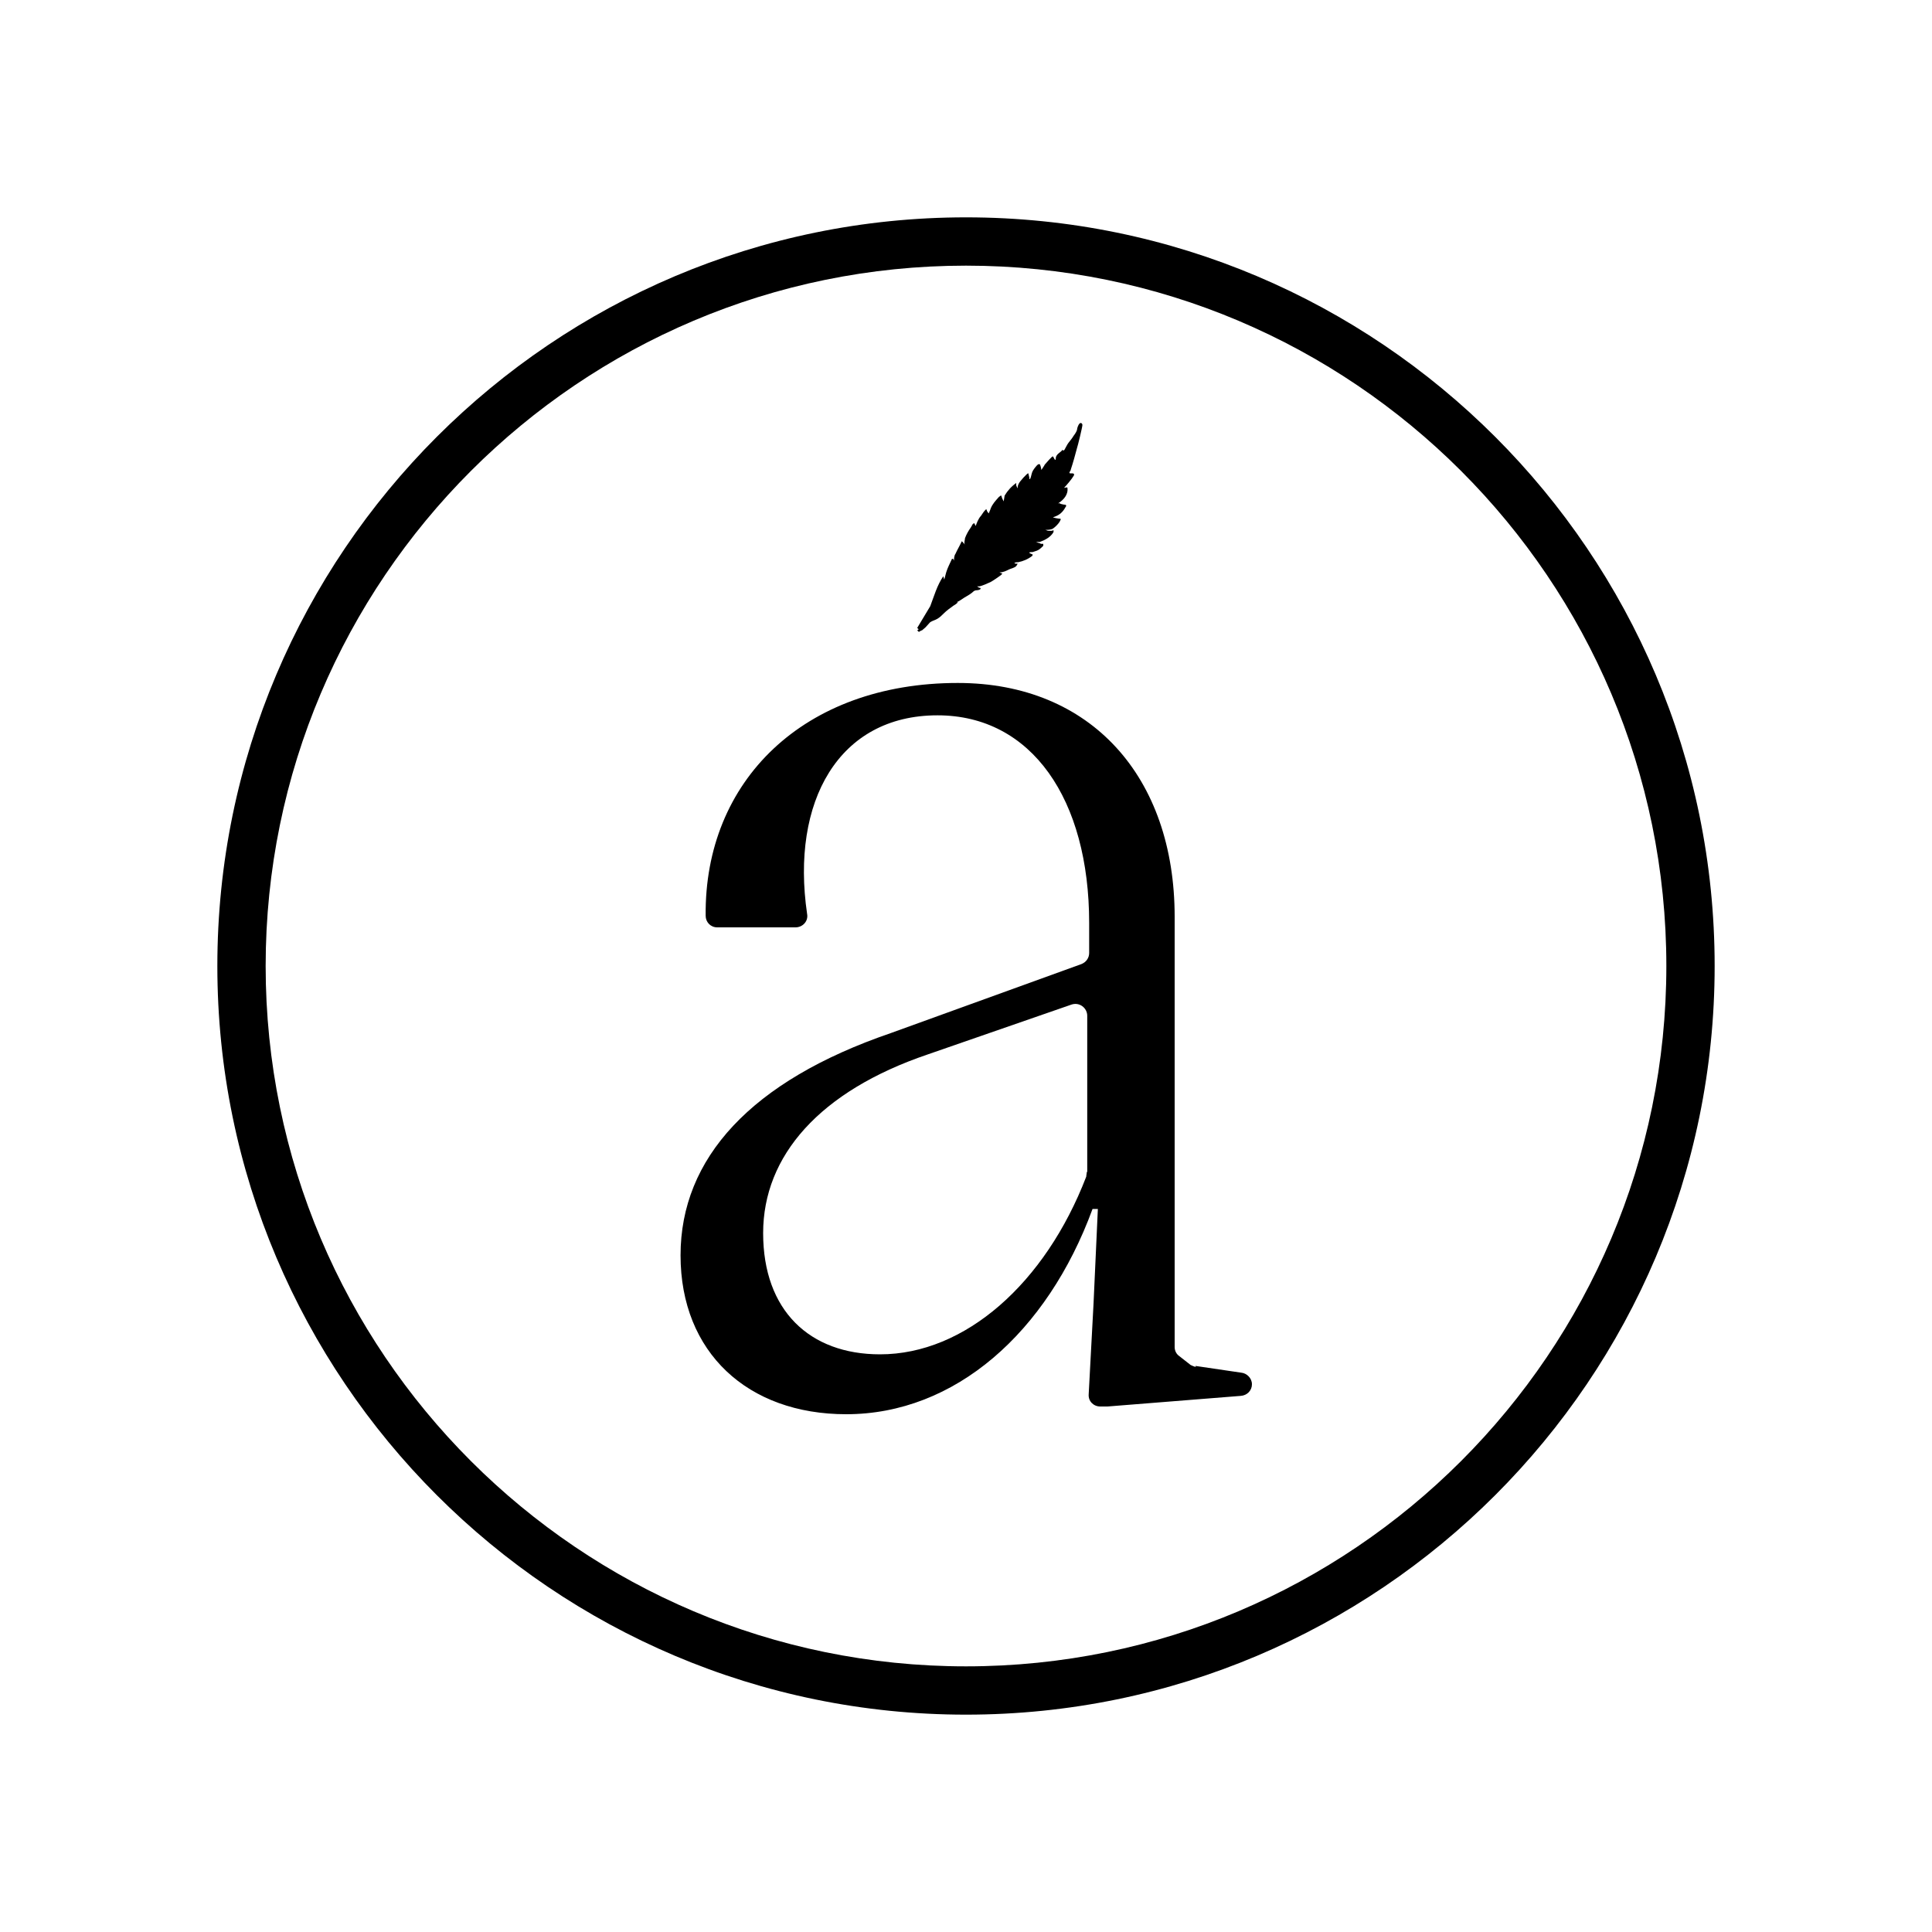
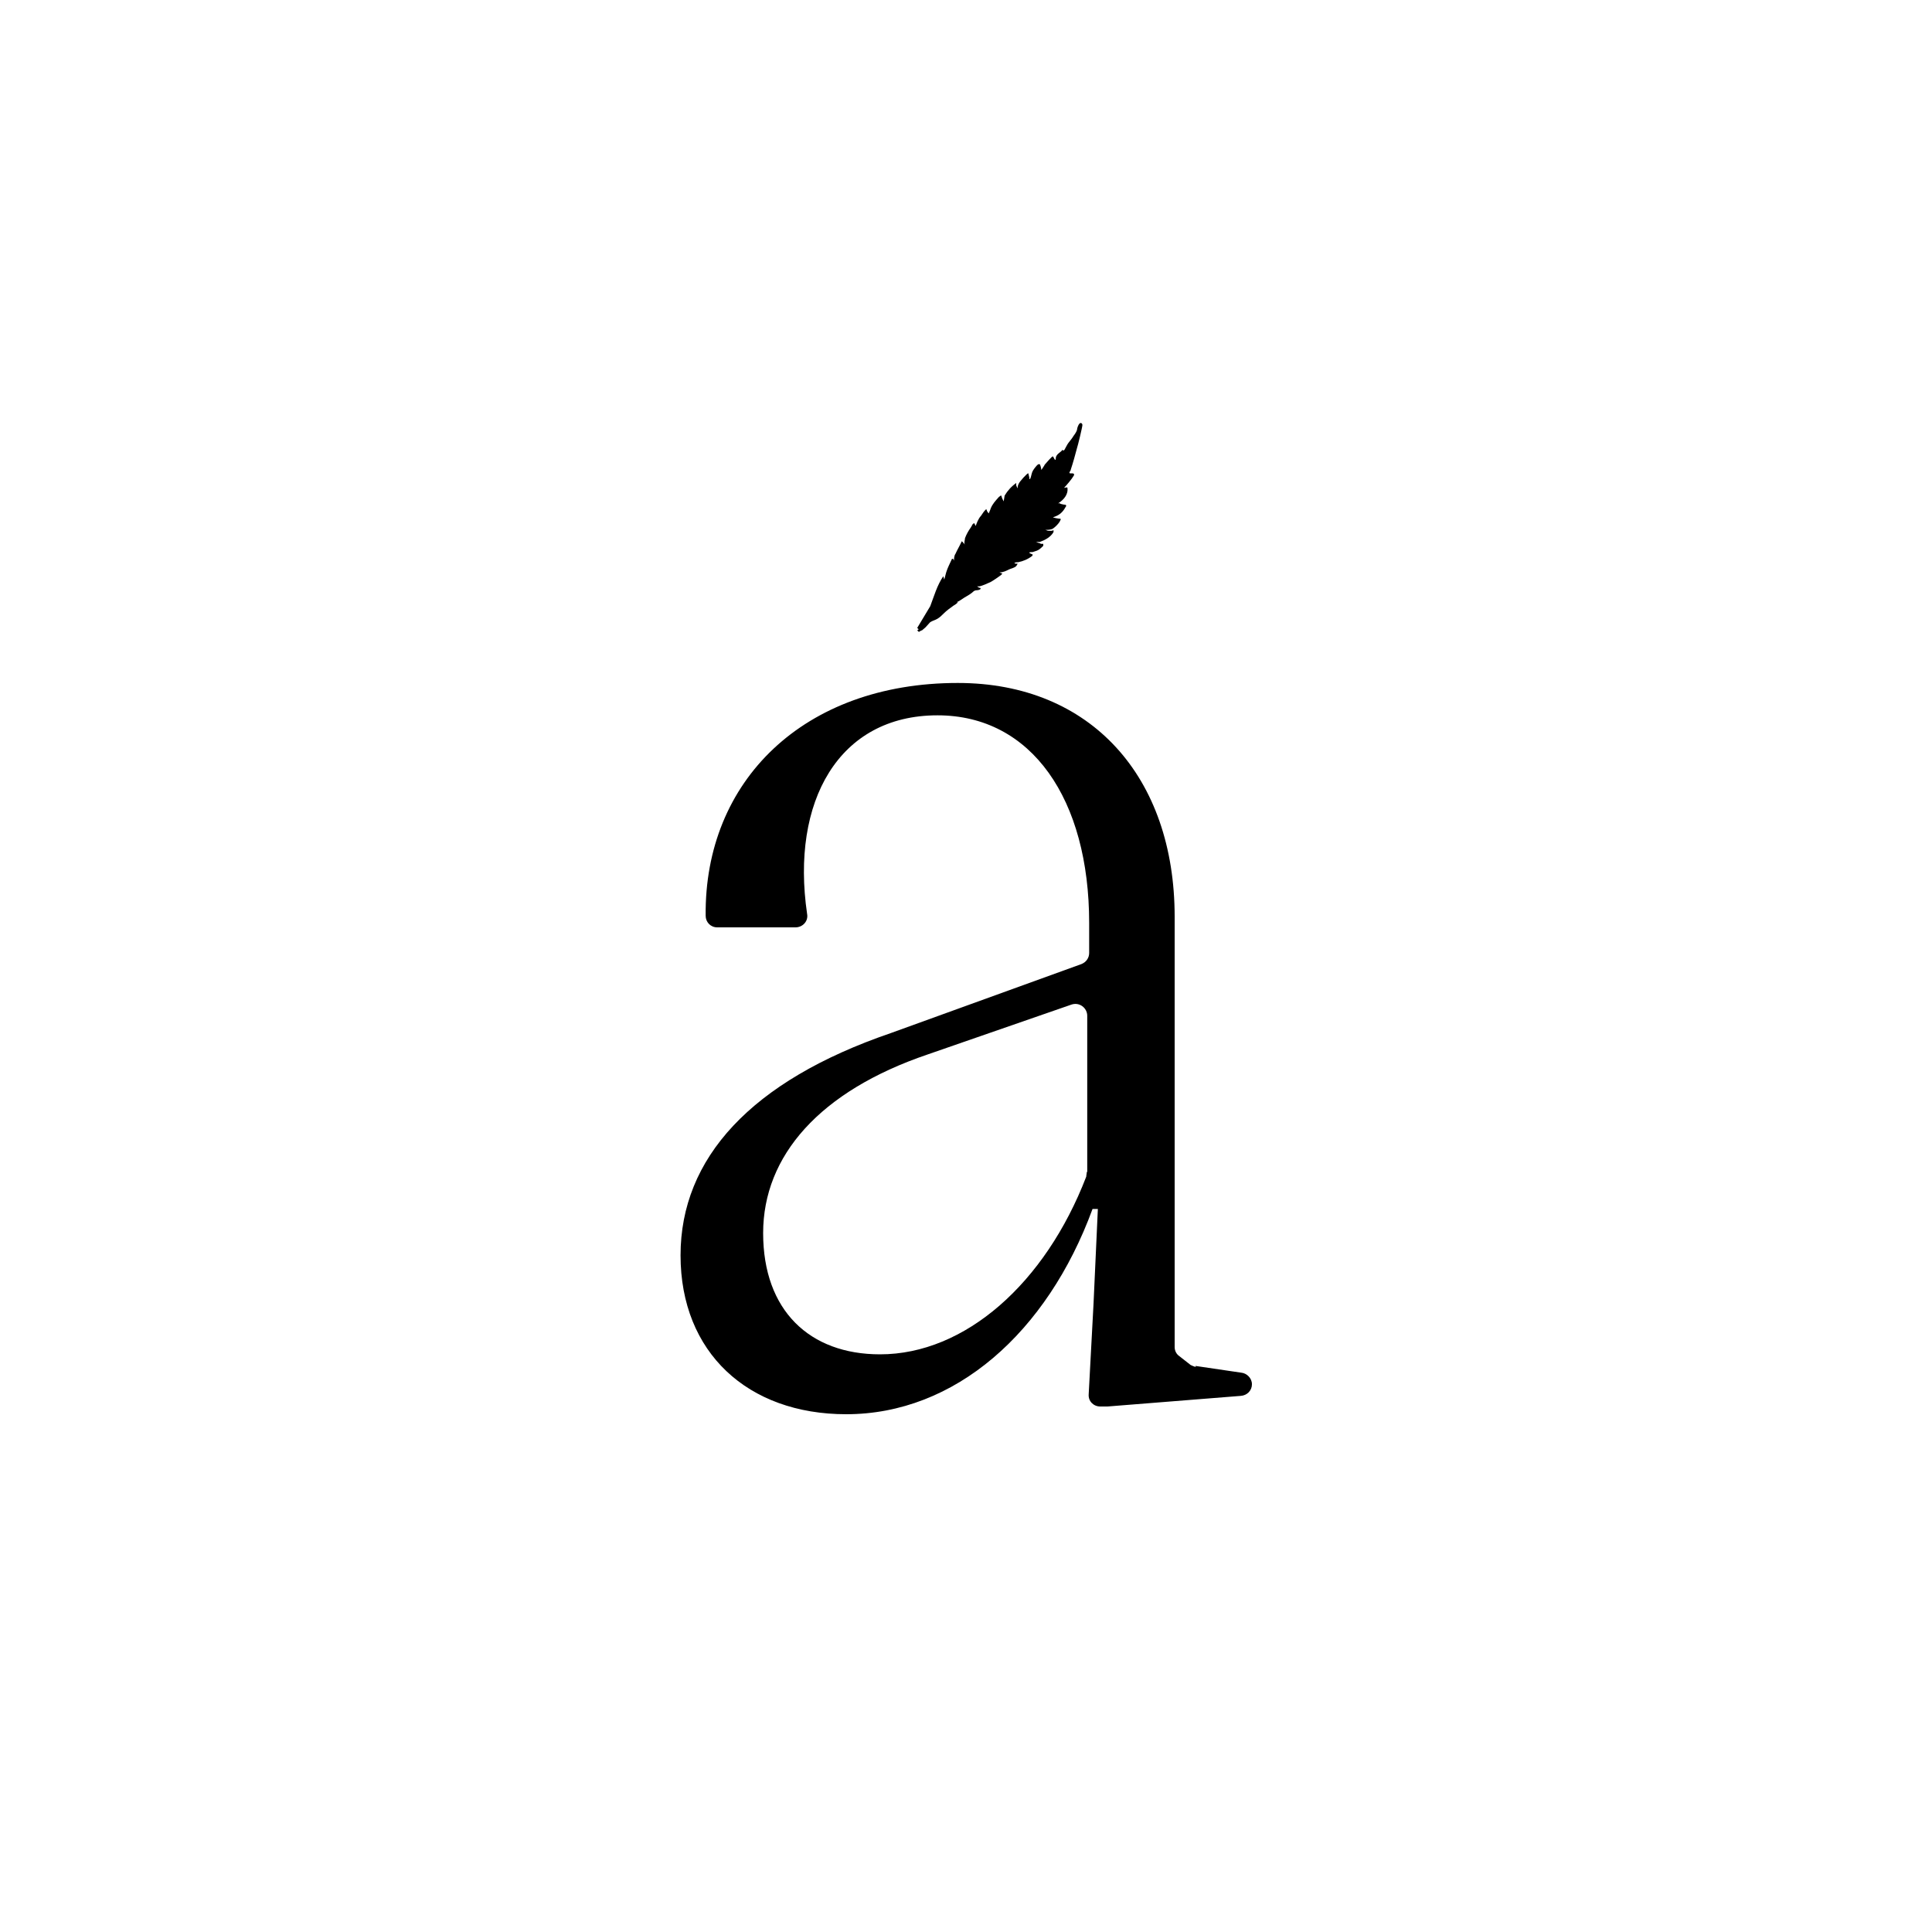
<svg xmlns="http://www.w3.org/2000/svg" viewBox="0 0 40 40" id="Layer_1">
  <g>
    <path d="M24.75,28.28l.95.14c.11.01.22.11.22.24s-.1.23-.23.24l-2.76.22h-.15c-.14,0-.25-.11-.24-.25l.1-1.87.09-1.97h-.11c-.94,2.56-2.85,4.25-5.1,4.25-2.04,0-3.43-1.28-3.43-3.29s1.46-3.61,4.35-4.6l3.95-1.43c.1-.04.16-.13.16-.23v-.62c0-2.56-1.19-4.3-3.14-4.3-2.05,0-3.04,1.79-2.7,4.11.03.15-.09.28-.24.28h-1.62c-.14,0-.24-.11-.24-.24-.03-2.79,2.03-4.82,5.22-4.82,2.76,0,4.49,1.95,4.49,4.84v8.91c0,.08.04.15.1.19l.23.18s.08.04.11.04ZM22.51,24.26v-3.23c0-.16-.16-.29-.33-.23l-2.97,1.03c-2.24.76-3.41,2.1-3.41,3.7s.96,2.51,2.42,2.51c1.76,0,3.42-1.47,4.27-3.68,0-.03.01-.06.01-.09Z" />
    <path d="M18.99,13l.27-.45h0c.08-.21.14-.43.27-.62l.02.07s.03-.11.04-.15c.03-.1.08-.19.12-.28,0,0,.01,0,.02,0,0,0,.03.04.03.04-.02-.02,0-.12.02-.14.04-.09.09-.17.13-.26,0-.02.07.07.07.07-.03-.03,0-.11,0-.14.03-.08.07-.15.12-.22h0s.04-.07.04-.07c0,0,0,0,0,0l.03-.02.03.06s.03-.08.04-.1c.02-.04.04-.08.07-.11.03-.04.05-.08.08-.11,0,0,0,0,0,0l.03-.03.02.05s0,0,0,0l.03.04s.04-.09.04-.1c.04-.1.1-.16.17-.24h0s.04-.03.04-.03c0,0,.01,0,.01,0,0,0,.02.06.02.06l.03.06.02-.12s0,0,0,0c.06-.1.14-.19.24-.26v.05s.02.05.03.06c0-.03,0-.06.02-.09,0-.03.19-.24.2-.22,0,0,.02.08.02.08,0,0,0,.05.01.04.02-.01.03-.08.04-.11.01-.05.04-.09.07-.13.02-.02.05-.07.08-.07.02,0,.02,0,.03.03.01.02.02.08.02.09,0,0,.07-.1.07-.11.02-.02.16-.19.17-.17.02.02.03.07.05.07.01,0,.01-.04.01-.05.02-.08.1-.1.14-.16,0,0,.01.04.04,0,.03-.05.05-.1.08-.14.04-.05.08-.1.11-.15.04-.05.07-.11.07-.13s.02-.09.05-.12c.03-.03.06,0,.06.03,0,.04-.1.45-.11.47-.04.15-.08.3-.13.45,0,.02-.02.04-.03.06,0,0,.01.02.01.02h.05s.06,0,.03.05c-.04.07-.16.21-.2.25.02,0,.07-.02.07,0,.02.14-.08.25-.19.32,0,0-.02,0-.02,0h.06s0,.01,0,.01c.01,0,.07.02.1.02.03,0,.03.03.01.05-.06.11-.13.17-.26.21.01.01.12.03.15.03.03,0-.01.05-.01.06t0,0c-.03.05-.1.12-.15.15-.05.02-.1.02-.15.02.02,0,.04.02.07.02.02,0,.04,0,.06,0,0,0,.03-.01.04-.01s0,.02,0,.04c-.06.1-.17.16-.28.2-.03,0-.07,0-.09,0,0,0,.02,0,.06.02.03,0,.04.02.06.02.02,0,.03,0,.04,0,0,0,0,.03,0,.04-.04.04-.08.08-.13.1-.03.01-.06.02-.09.03-.02,0-.06,0-.07.01-.01.01.07.04.07.04,0,0,0,.02-.01.03-.09.07-.19.11-.29.13-.03,0-.06,0-.08.02,0,0,.02.01.03.01.03,0,.04,0,.04,0,0,0-.02.04-.03.05-.04.04-.11.05-.15.07-.06.03-.12.06-.19.06-.02,0,.04.02.04.02,0,0,.03,0-.02.04-.07.05-.14.1-.21.14-.07.03-.17.08-.24.09-.02,0-.04,0-.04,0,0,0,.04.03.05.03s.03,0,.02.02c0,.02-.06.03-.07.03-.01,0-.04,0-.07.02-.05.05-.12.09-.19.13-.05.03-.11.08-.17.1,0,0,.04-.01.03,0-.02.03-.06.05-.09.07-.07.05-.14.1-.2.16-.04.04-.08.08-.13.11-.05.03-.1.04-.15.07,0,0,0,0,0,0l-.1.11h0s-.06.05-.07.06c-.01,0-.05.02-.06.03,0,0,0,0-.01,0l-.03-.03.03-.02s0,0,0,0Z" />
  </g>
-   <path d="M20,35.5c-8.55,0-15.5-6.95-15.5-15.5s6.95-15.5,15.5-15.5,15.5,6.95,15.5,15.5-6.95,15.5-15.5,15.5ZM20,5.5c-8,0-14.5,6.5-14.5,14.5s6.5,14.5,14.5,14.5,14.5-6.5,14.5-14.5-6.5-14.5-14.5-14.5Z" />
</svg>